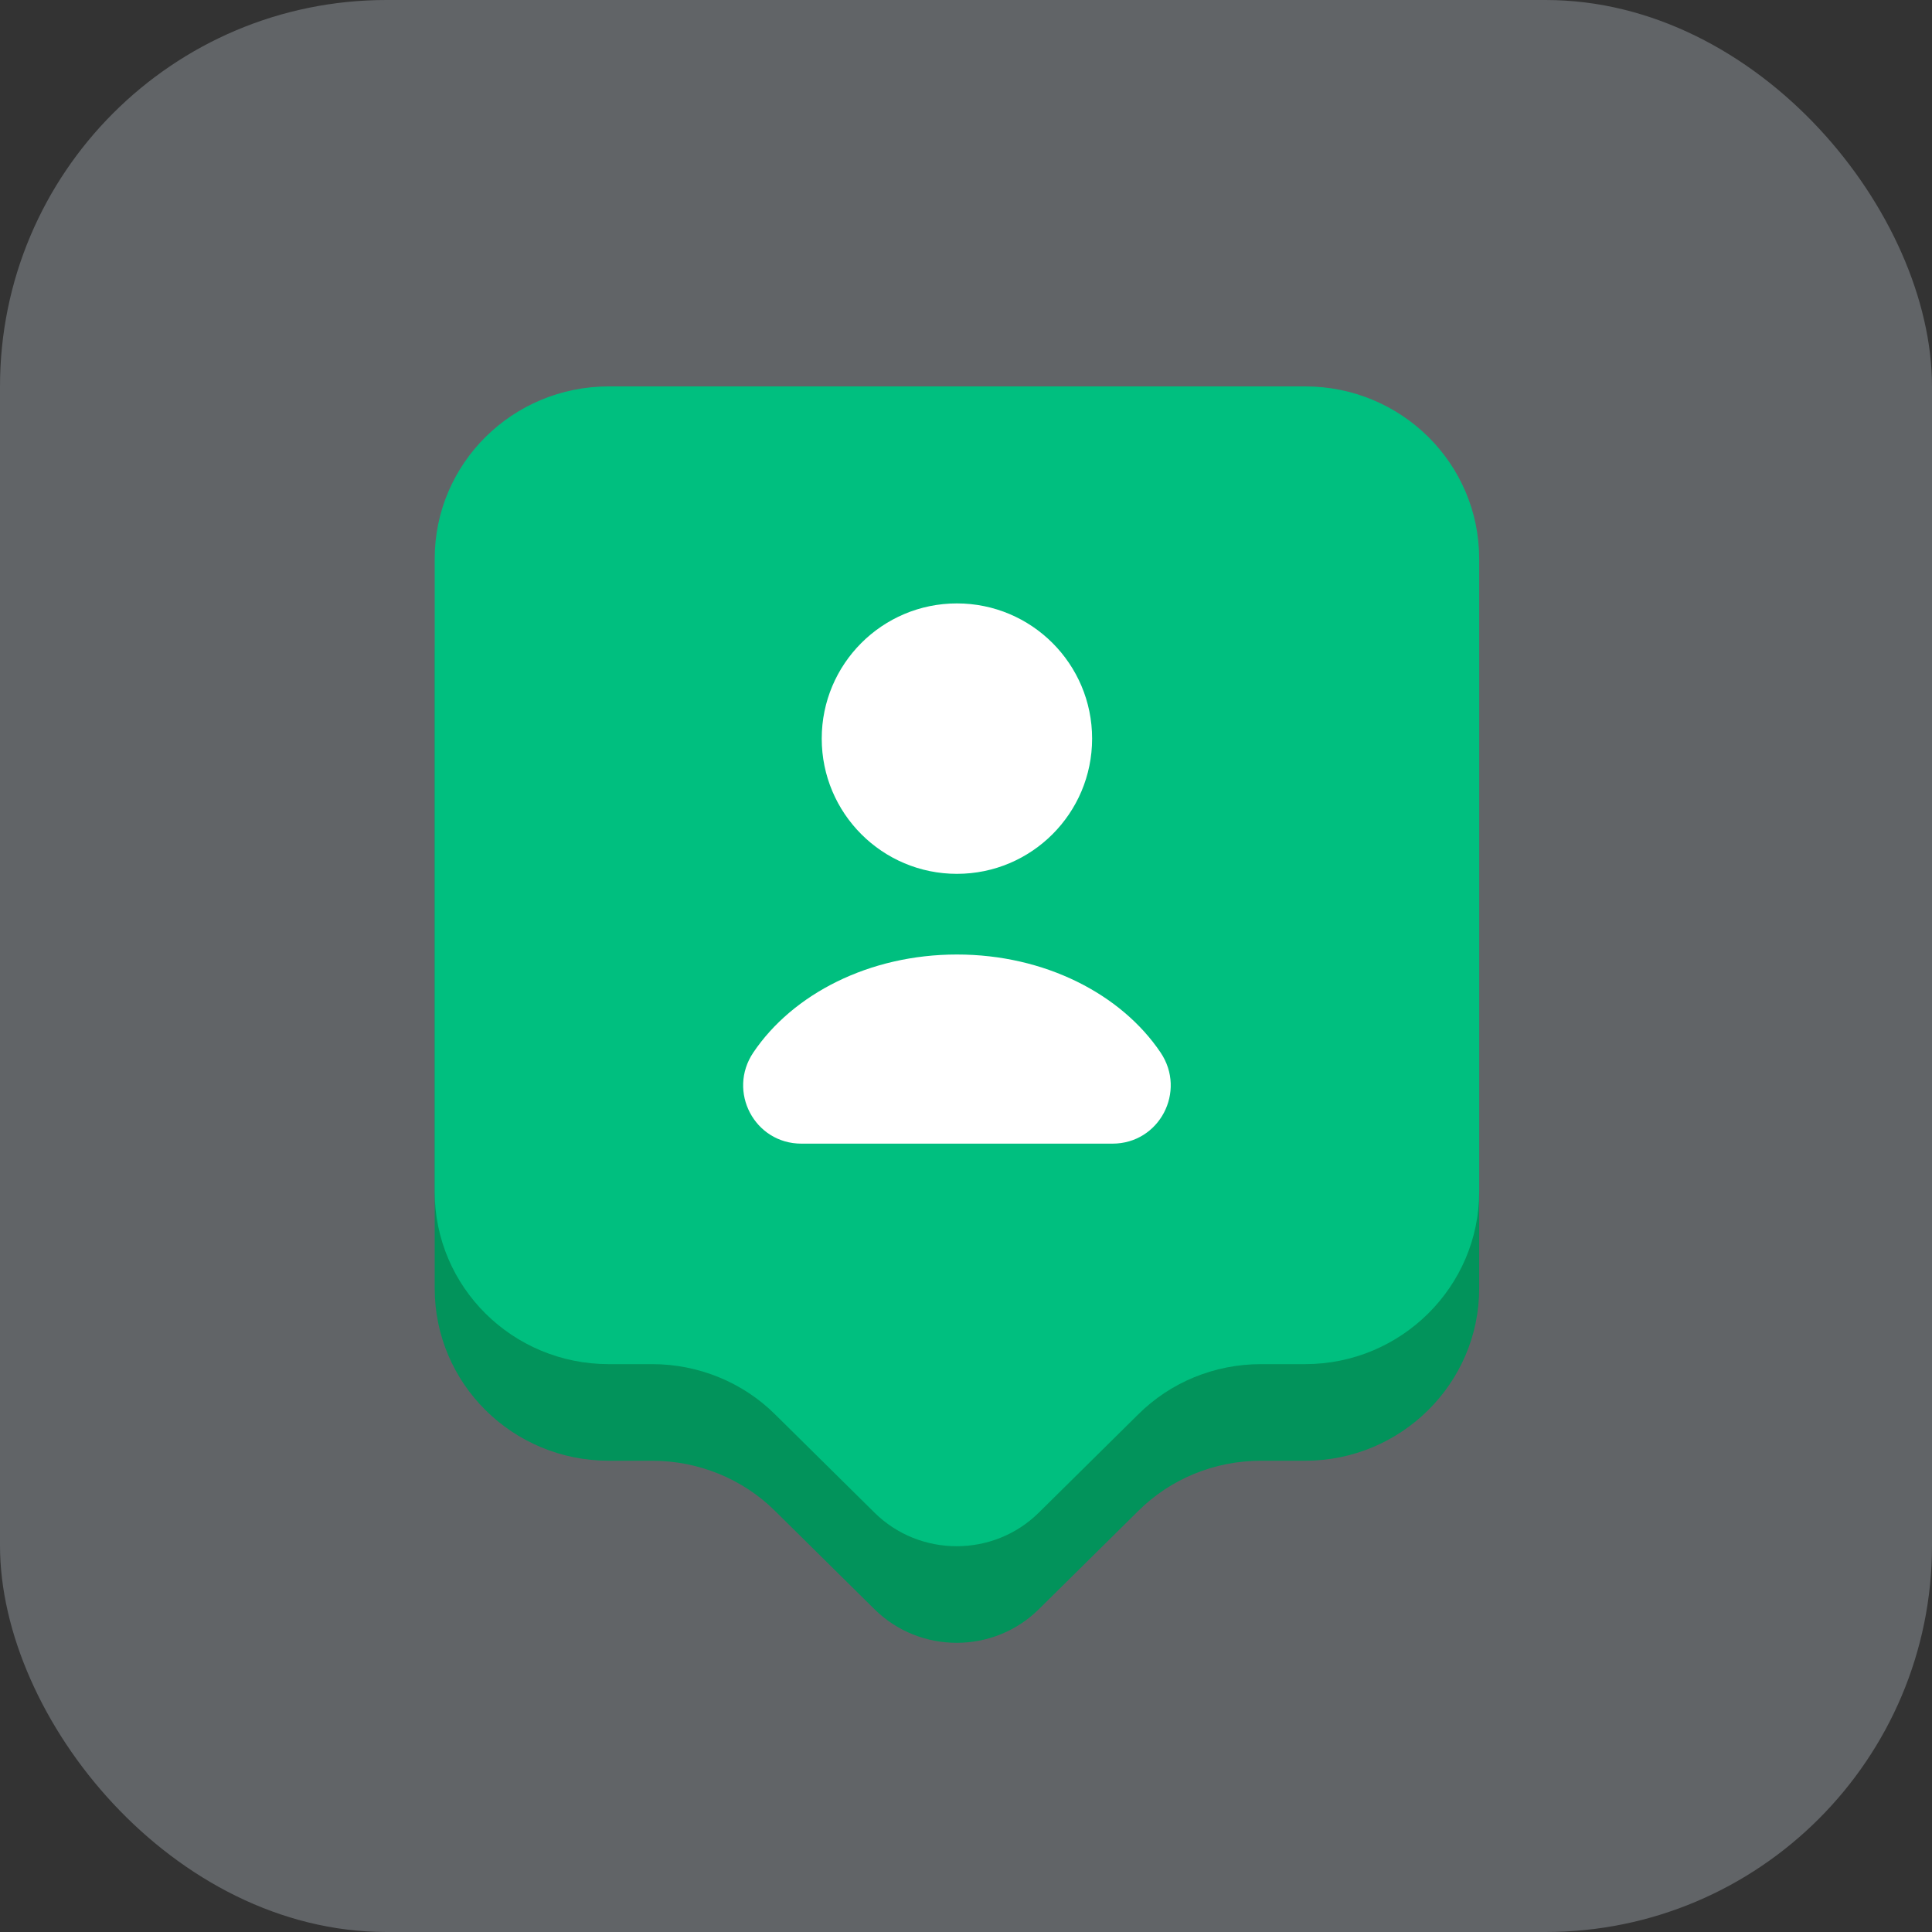
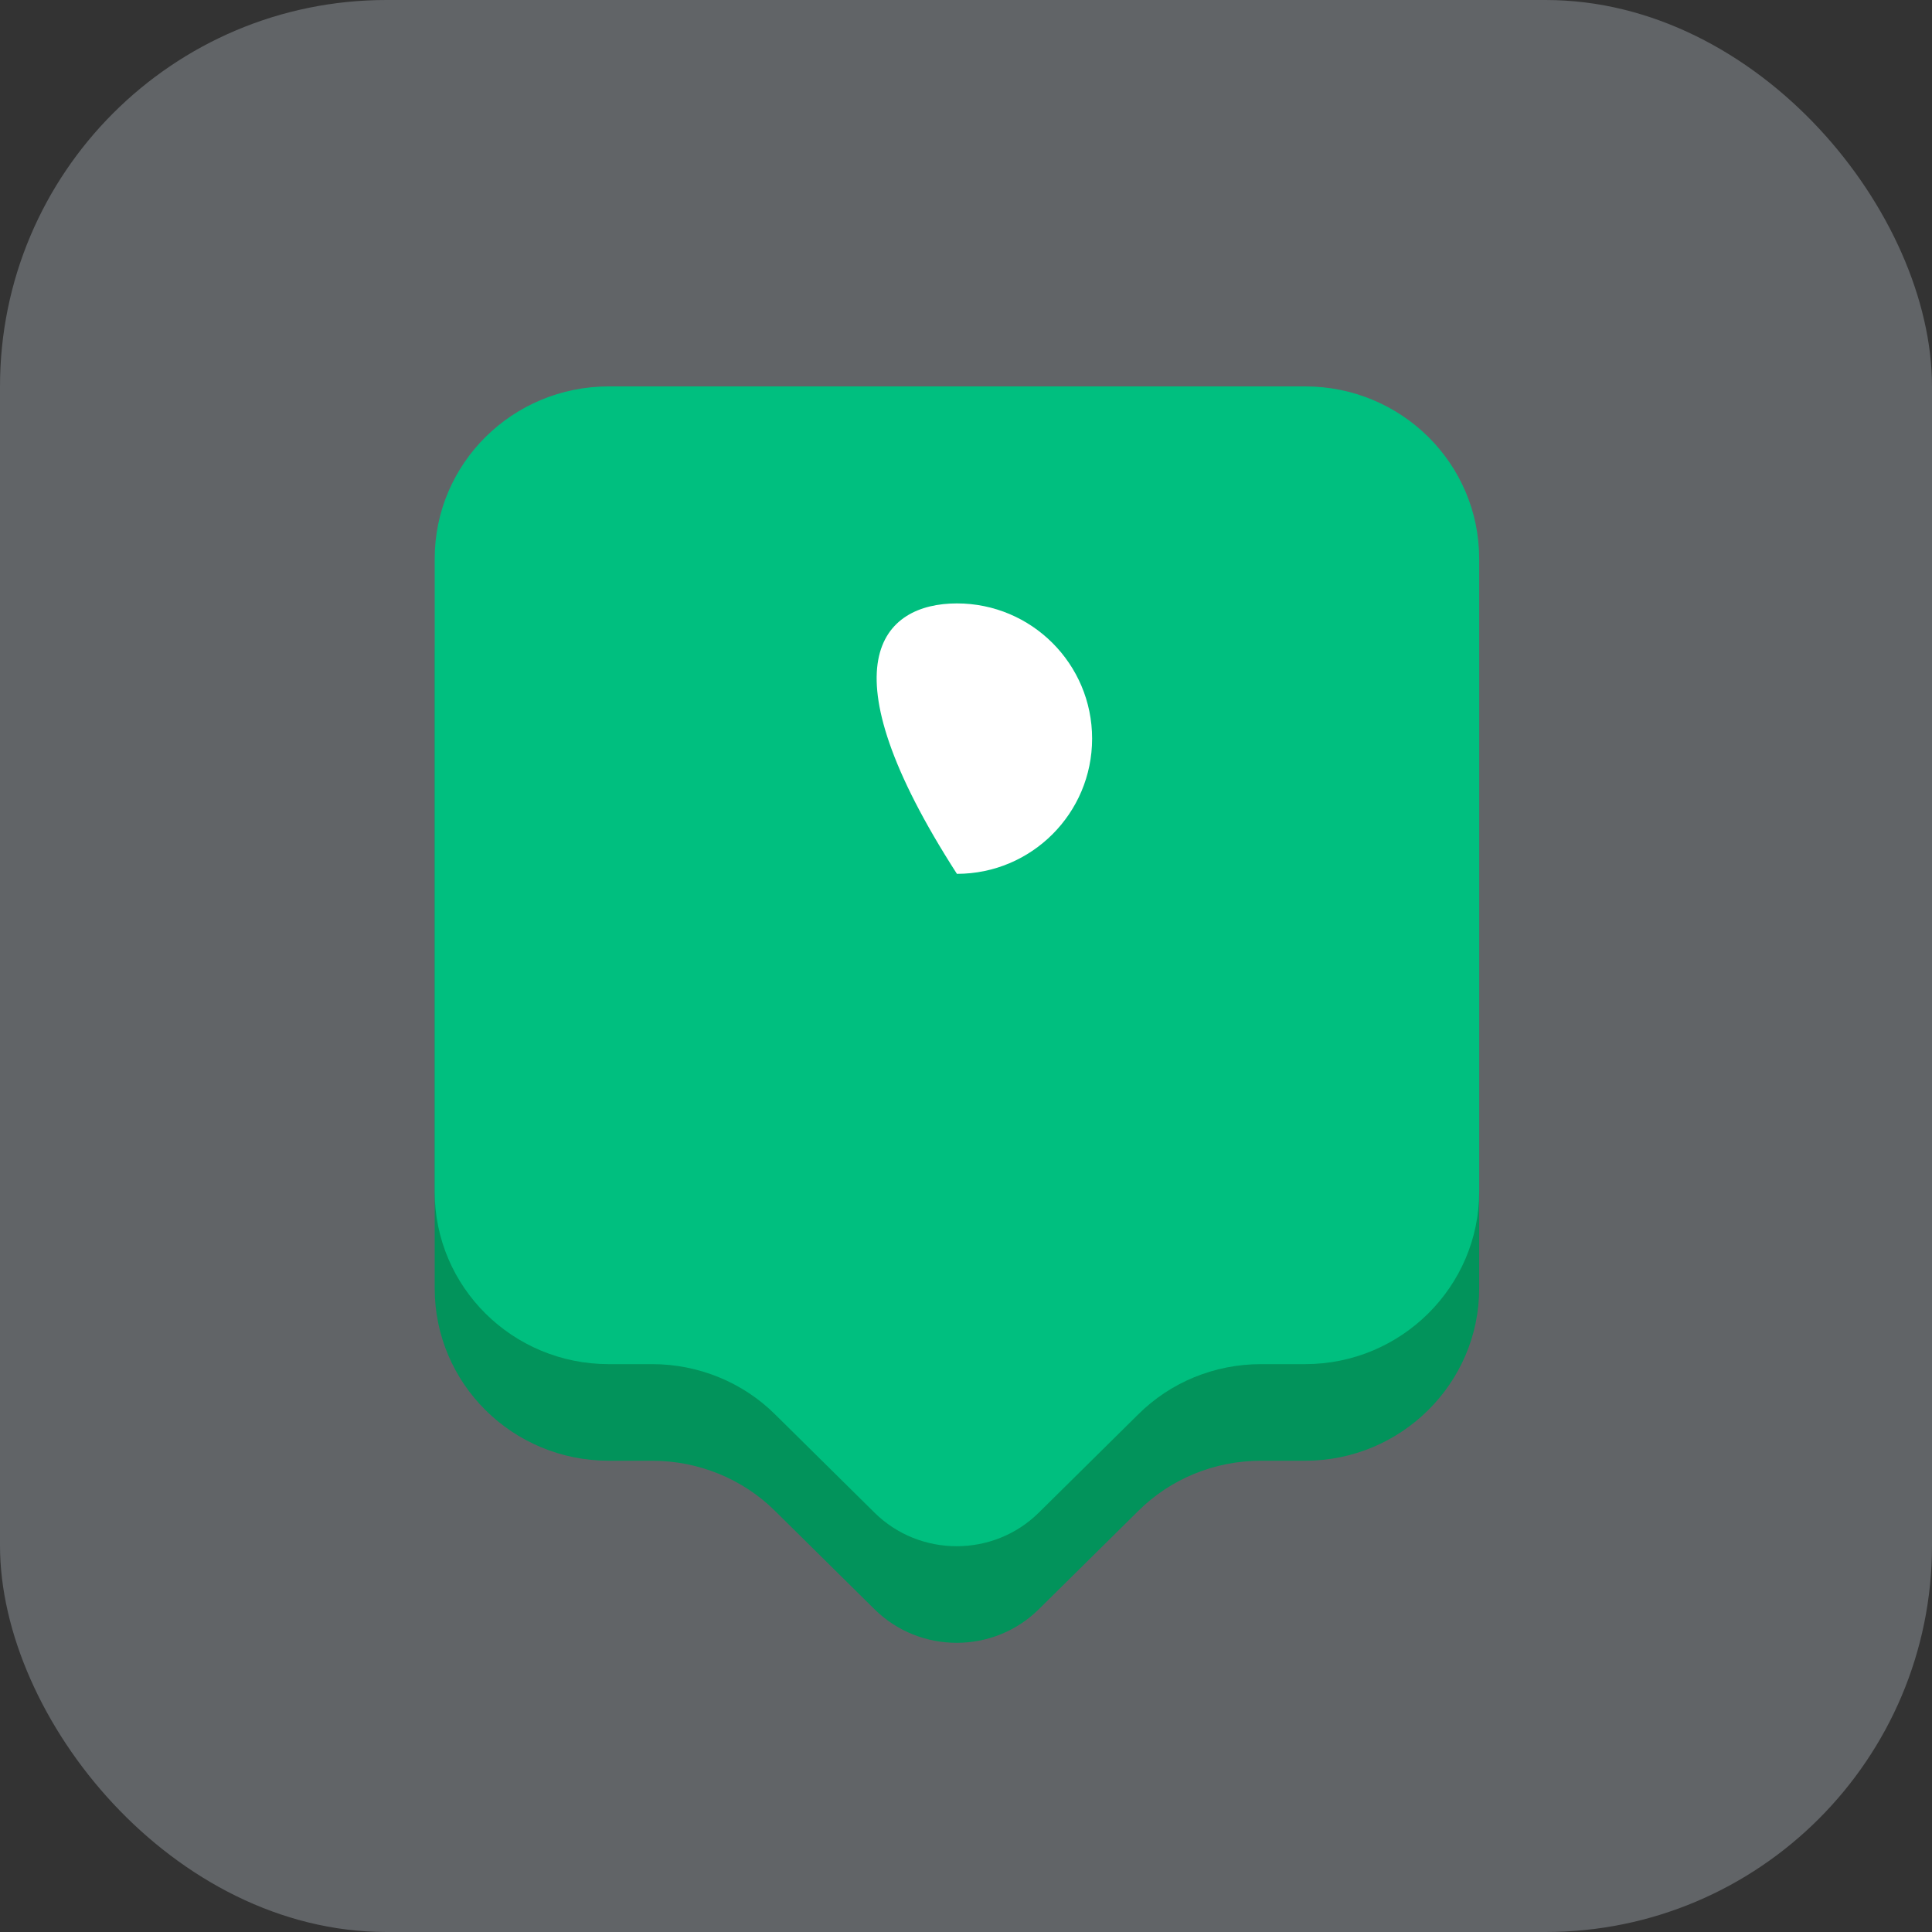
<svg xmlns="http://www.w3.org/2000/svg" width="40" height="40" viewBox="0 0 40 40" fill="none">
  <rect x="0" y="0" width="40" height="40" fill="#333333" stroke="none" />
  <rect width="40" height="40" rx="8" fill="#CDD5E0" fill-opacity="0.3" />
  <path d="M27.021 30.243H26.108C25.147 30.243 24.234 30.616 23.561 31.288L21.506 33.319C20.569 34.244 19.044 34.244 18.107 33.319L16.052 31.288C15.379 30.616 14.454 30.243 13.505 30.243H12.604C10.61 30.243 9 28.645 9 26.675V13.568C9 11.598 10.61 10 12.604 10H27.021C29.015 10 30.625 11.598 30.625 13.568V26.675C30.625 28.634 29.015 30.243 27.021 30.243Z" fill="#02935B" />
  <path d="M27.021 28.243H26.108C25.147 28.243 24.234 28.616 23.561 29.288L21.506 31.319C20.569 32.244 19.044 32.244 18.107 31.319L16.052 29.288C15.379 28.616 14.454 28.243 13.505 28.243H12.604C10.61 28.243 9 26.645 9 24.675V11.568C9 9.598 10.61 8 12.604 8H27.021C29.015 8 30.625 9.598 30.625 11.568V24.675C30.625 26.634 29.015 28.243 27.021 28.243Z" fill="#00BF7F" />
-   <path d="M22.611 15.292C22.611 16.838 21.358 18.092 19.812 18.092C18.266 18.092 17.013 16.838 17.013 15.292C17.013 13.746 18.266 12.493 19.812 12.493C21.358 12.493 22.611 13.746 22.611 15.292Z" fill="white" />
-   <path d="M24.029 21.792C24.57 22.597 24.005 23.678 23.032 23.678H16.593C15.62 23.678 15.055 22.597 15.596 21.792C16.413 20.579 17.998 19.762 19.812 19.762C21.627 19.762 23.212 20.579 24.029 21.792Z" fill="white" />
+   <path d="M22.611 15.292C22.611 16.838 21.358 18.092 19.812 18.092C17.013 13.746 18.266 12.493 19.812 12.493C21.358 12.493 22.611 13.746 22.611 15.292Z" fill="white" />
</svg>